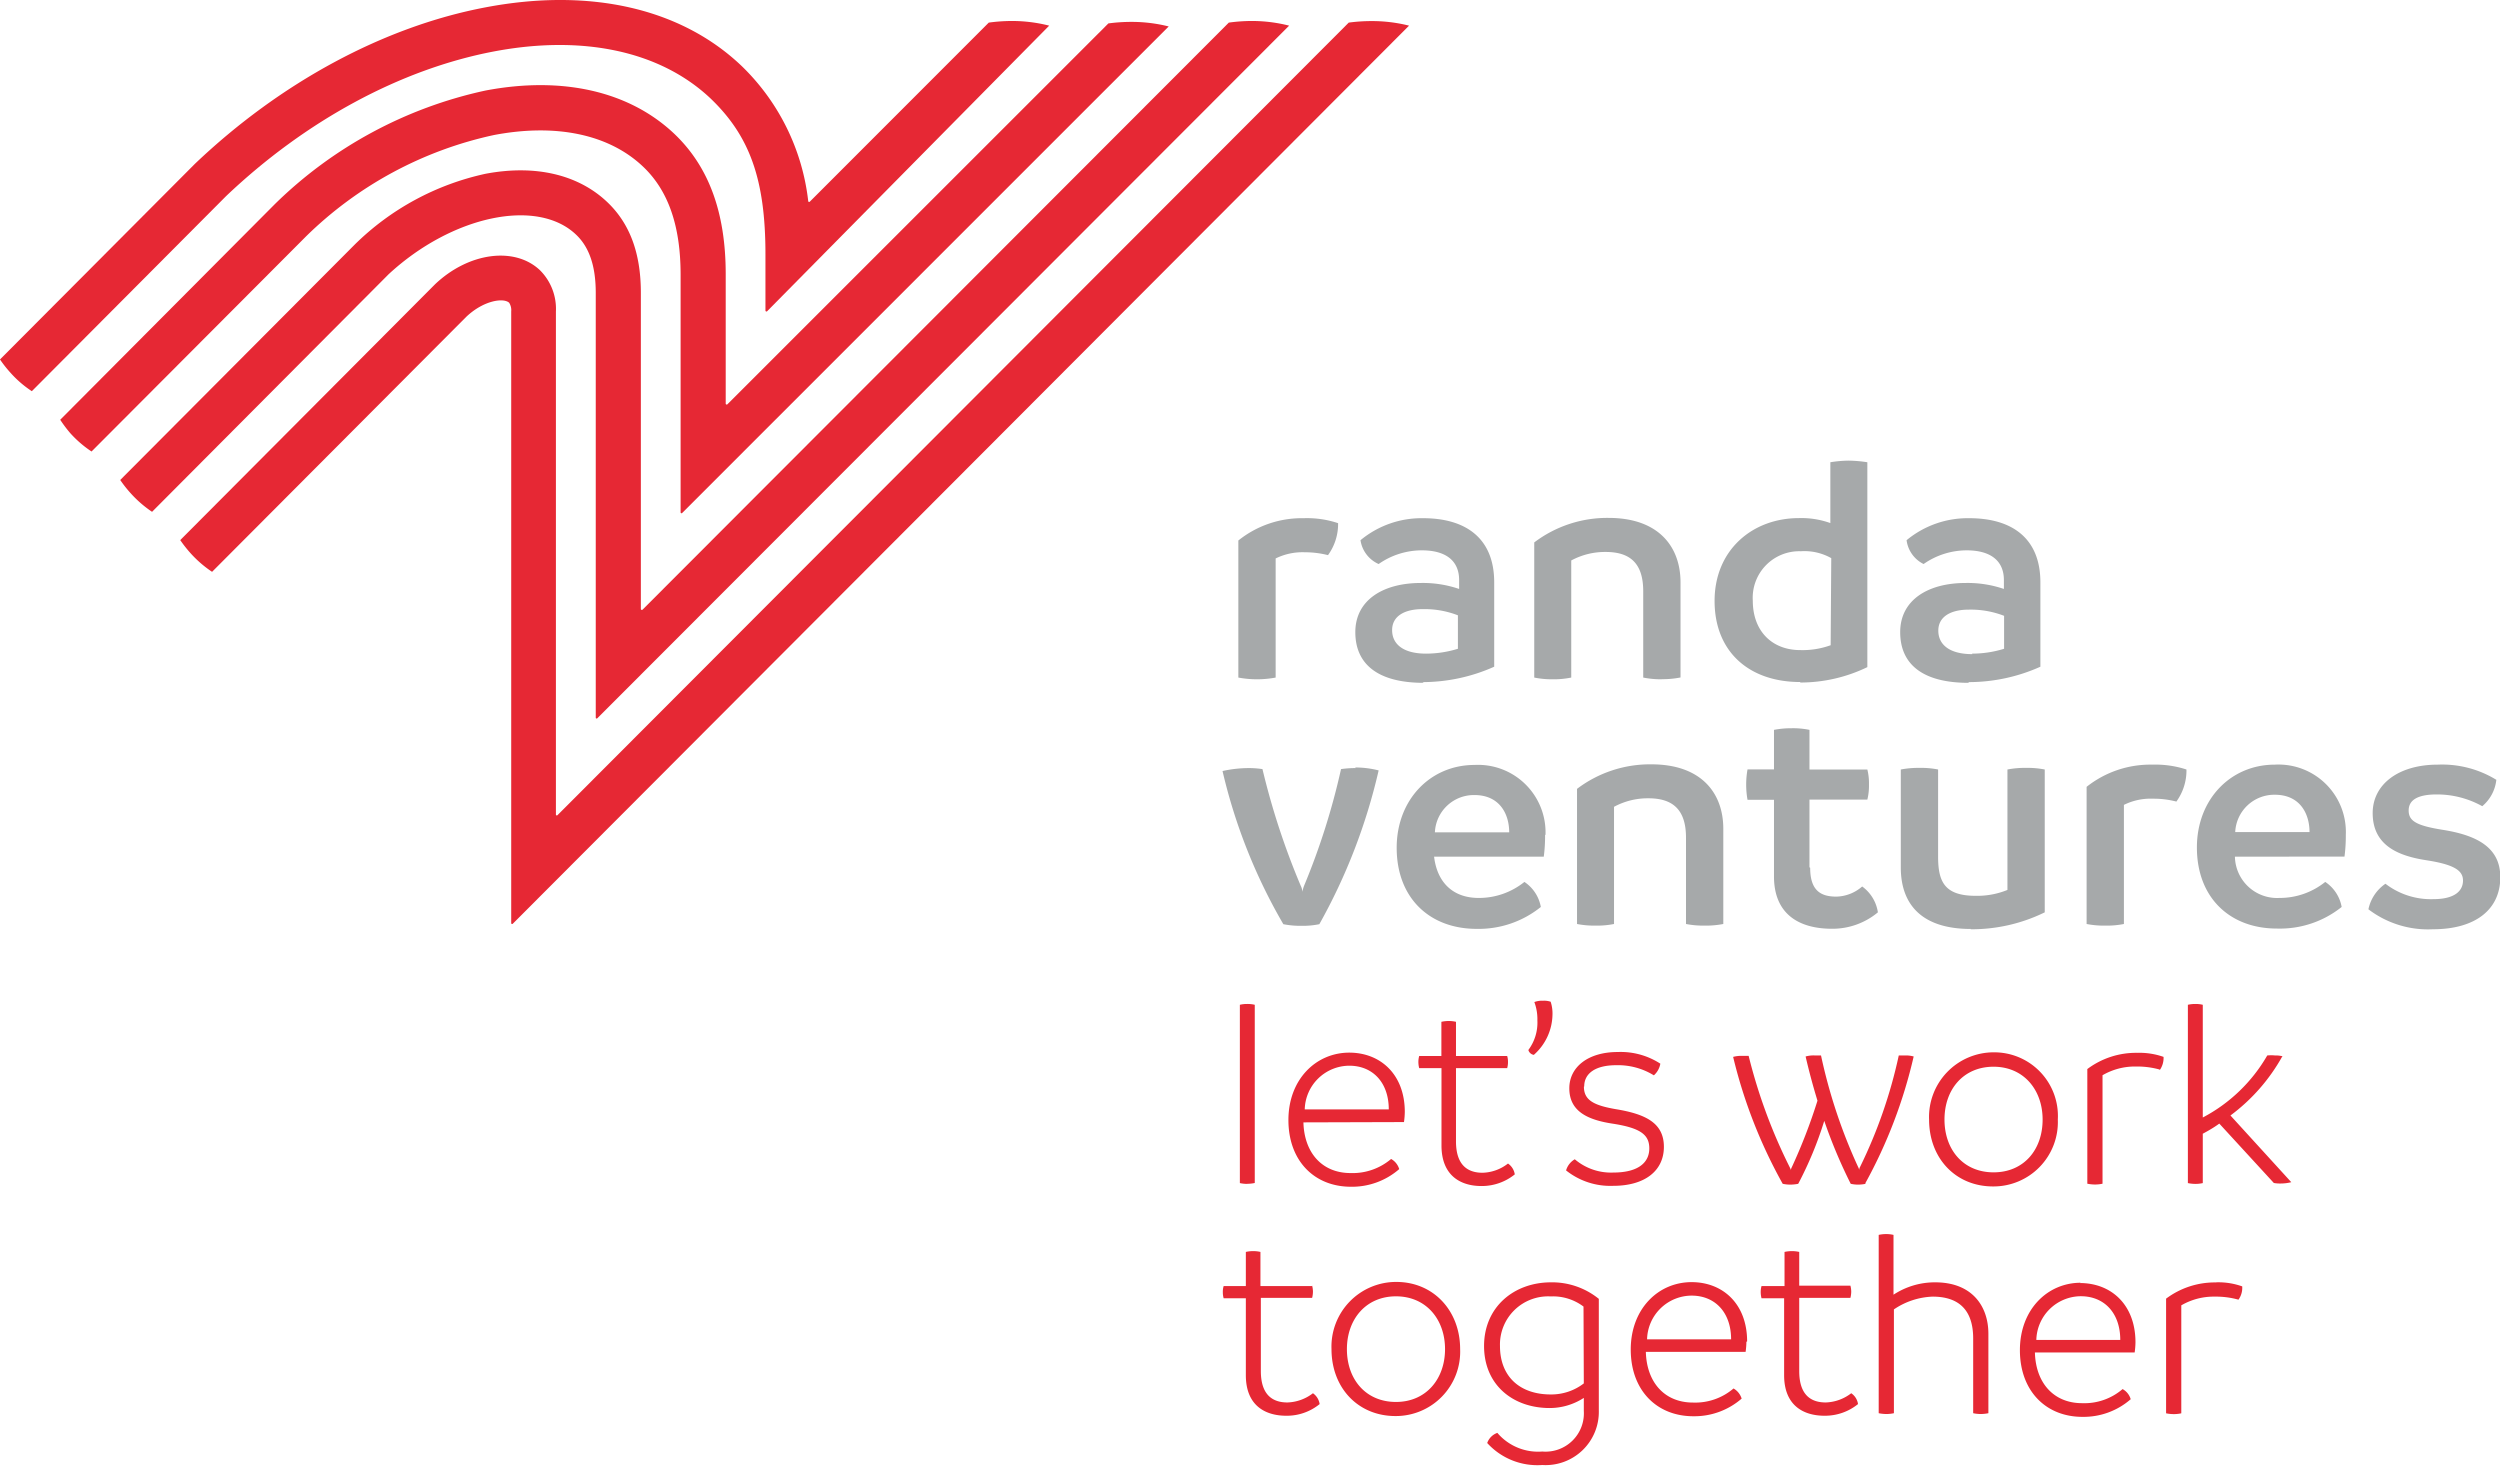
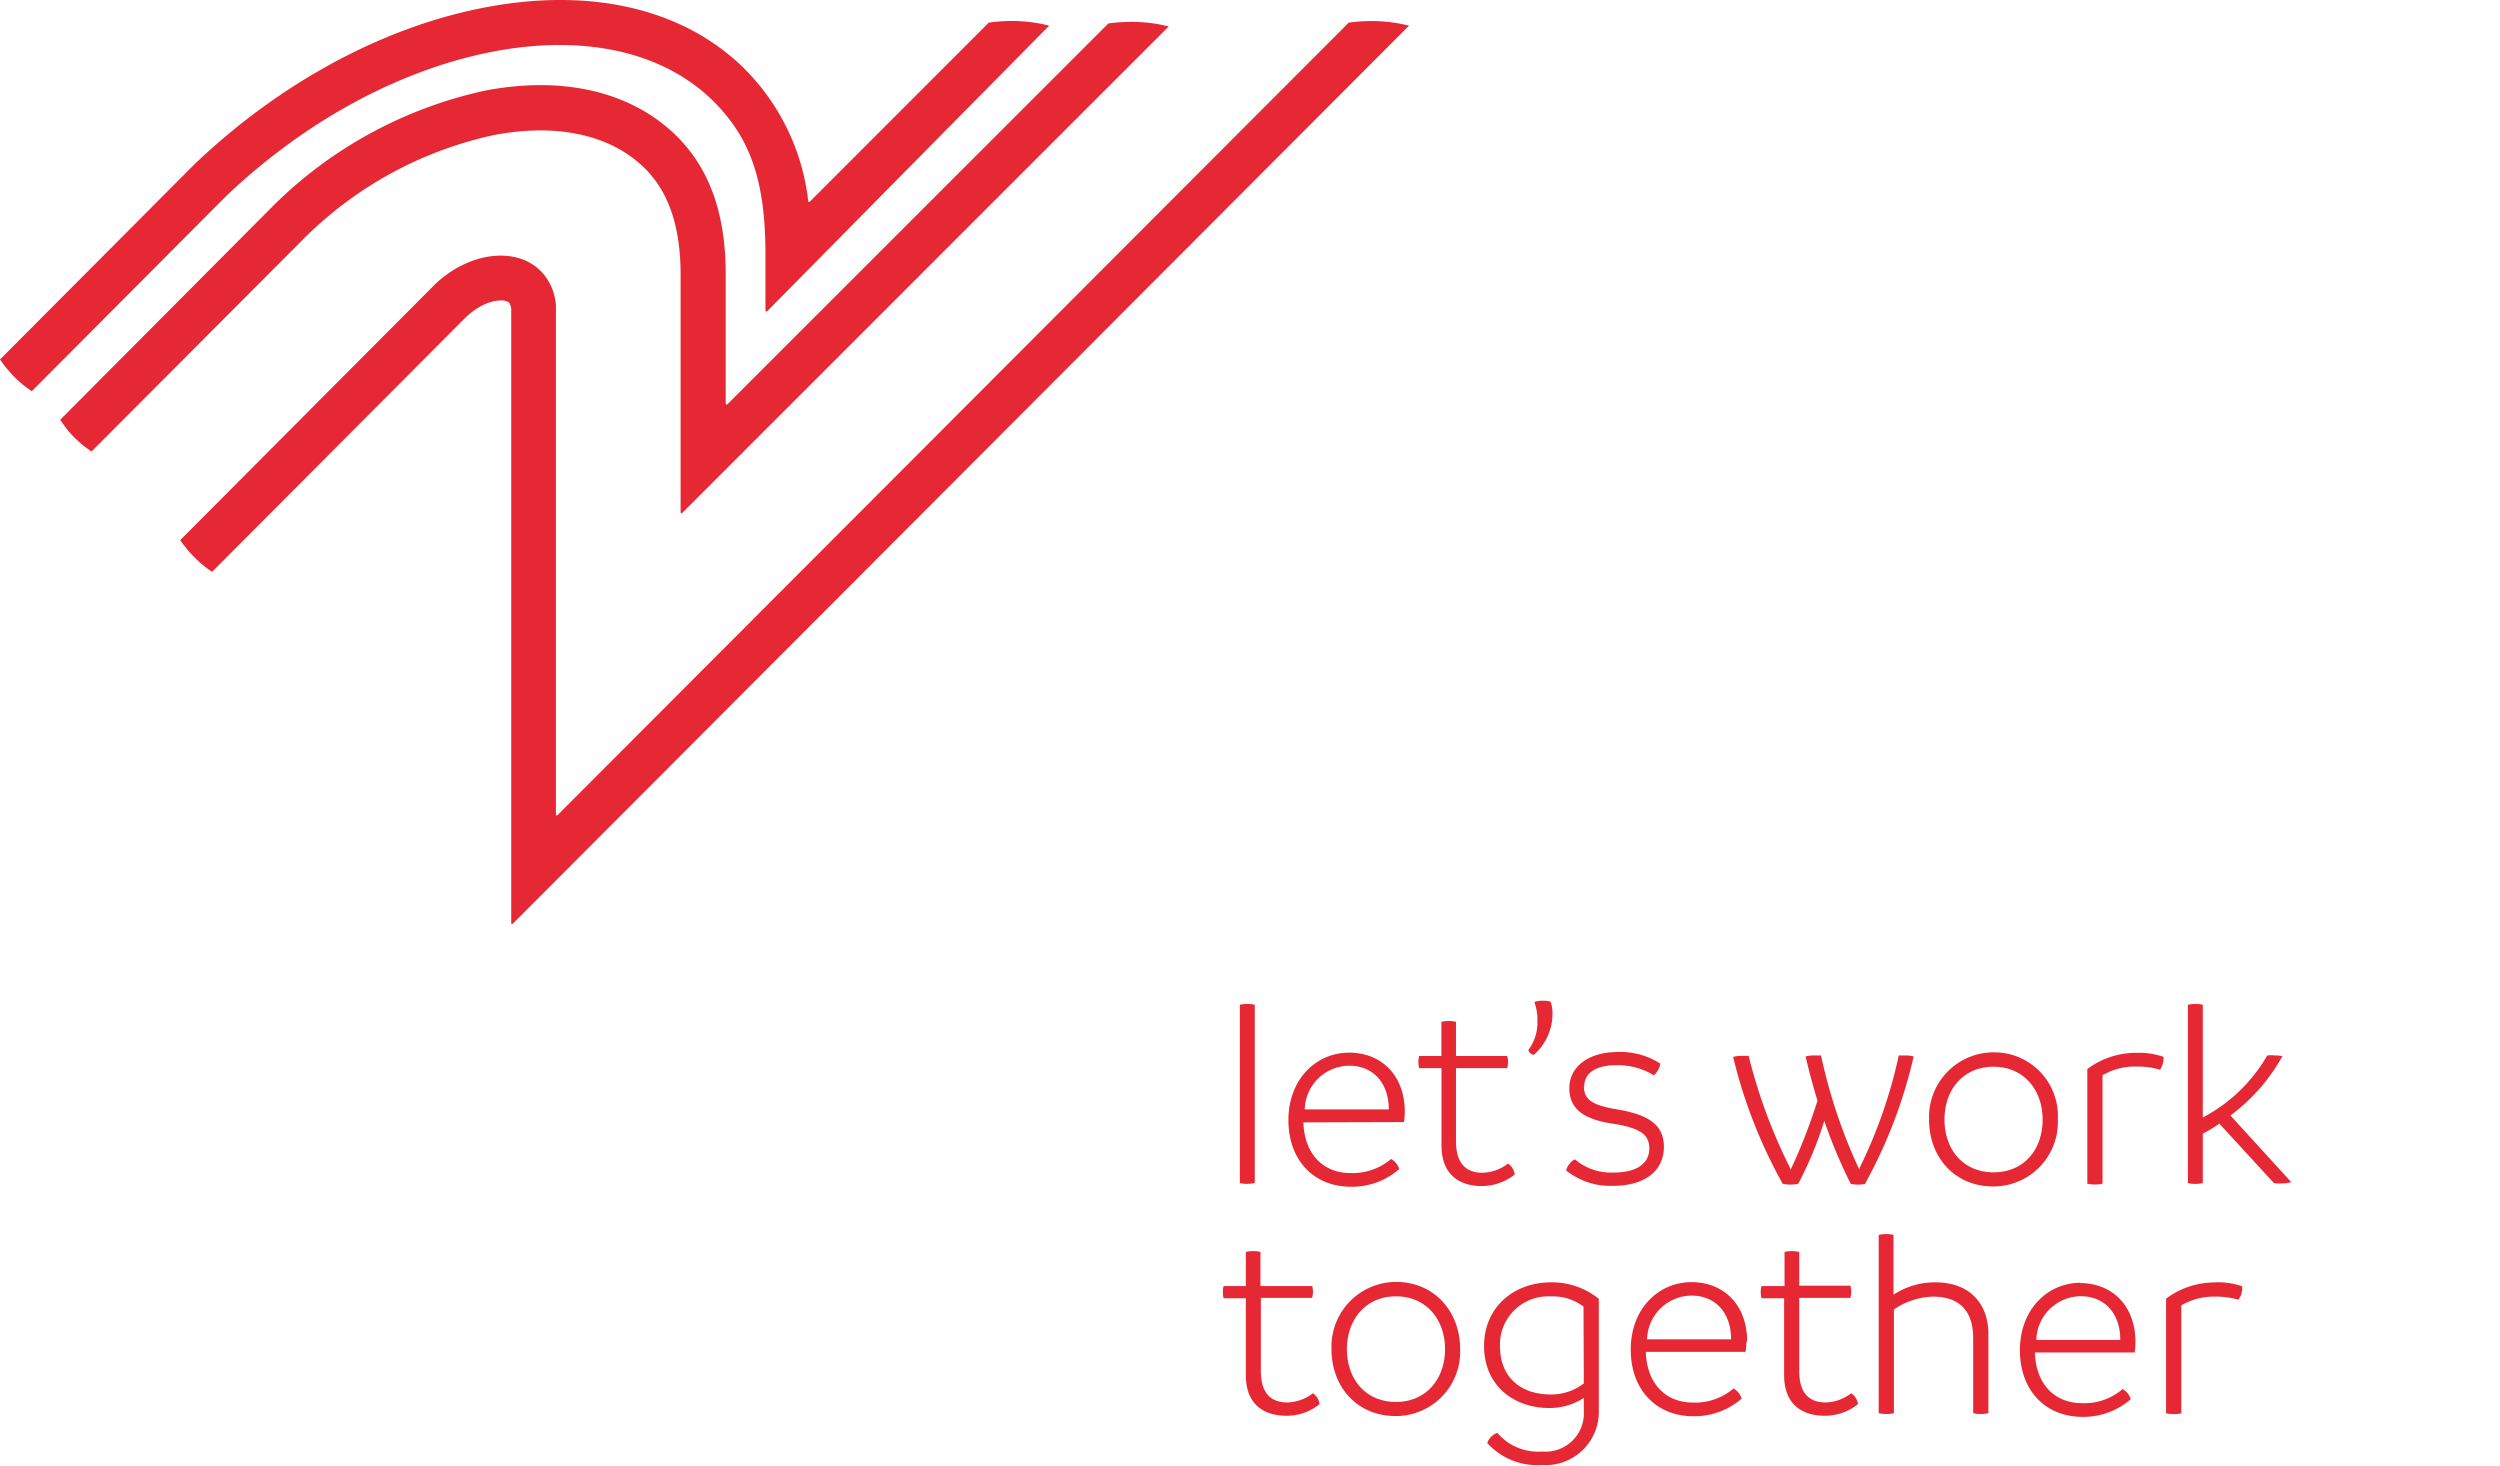
<svg xmlns="http://www.w3.org/2000/svg" id="Ebene_1" data-name="Ebene 1" viewBox="0 0 246.62 144.57">
  <defs>
    <style>.cls-1{fill:#a6a9aa;}.cls-2{fill:#e62834;}</style>
  </defs>
  <title>rv_logo_claim_RGB_pos</title>
-   <path class="cls-1" d="M131,54.77a5.22,5.22,0,0,0,1-3.16,9.62,9.62,0,0,0-3.39-.49,10,10,0,0,0-6.45,2.2V66.84a10,10,0,0,0,3.68,0V55.09a6,6,0,0,1,2.87-.61,9.27,9.27,0,0,1,2.32.29m2.72,21a9.85,9.85,0,0,0-1.46.1,68.74,68.74,0,0,1-3.65,11.52,3.08,3.08,0,0,0-.16.59h0a1.54,1.54,0,0,0-.16-.59,73,73,0,0,1-3.78-11.52,9,9,0,0,0-1.42-.1,12.05,12.05,0,0,0-2.52.29,54.56,54.56,0,0,0,6,15.11,8.7,8.7,0,0,0,1.81.16,8.05,8.05,0,0,0,1.74-.16A57.12,57.12,0,0,0,136,76a9.33,9.33,0,0,0-2.32-.29m7-11.23c-2.26,0-3.35-.94-3.35-2.32s1.22-2.07,3-2.07a9.09,9.09,0,0,1,3.49.61V64a10.71,10.71,0,0,1-3.17.48m-.32,2.81a17.35,17.35,0,0,0,7.07-1.52V57.45c0-4.52-3-6.33-7-6.33a9.43,9.43,0,0,0-6.19,2.17A3.06,3.06,0,0,0,136,55.64a7.43,7.43,0,0,1,4.26-1.35c2.45,0,3.68,1.09,3.68,2.93v.88a11,11,0,0,0-3.78-.59c-3.71,0-6.46,1.68-6.46,4.85s2.23,5,6.75,5m8.43,14.75h-7.33a3.85,3.85,0,0,1,3.9-3.68c2.49,0,3.43,1.87,3.43,3.68m3.58.26a6.66,6.66,0,0,0-7-6.91c-4.35,0-7.68,3.42-7.68,8.17,0,5,3.29,8,7.88,8A9.76,9.76,0,0,0,152,89.47,3.77,3.77,0,0,0,150.38,87a7.15,7.15,0,0,1-4.51,1.58c-2.56,0-4.1-1.55-4.4-4.07h10.82a16,16,0,0,0,.13-2.16M163.94,67a9,9,0,0,0,1.84-.17V57.45c0-3.52-2.16-6.36-7.1-6.36a11.92,11.92,0,0,0-7.33,2.42V66.84a8.78,8.78,0,0,0,1.81.17,8.63,8.63,0,0,0,1.84-.17V55.29a7,7,0,0,1,3.39-.84c2.36,0,3.71,1.06,3.71,3.87v8.52a9.07,9.07,0,0,0,1.84.17M170,81.76c0-3.52-2.16-6.36-7.1-6.36a11.92,11.92,0,0,0-7.33,2.42V91.15a8.76,8.76,0,0,0,1.81.16,8.57,8.57,0,0,0,1.84-.16V79.59a7,7,0,0,1,3.39-.84c2.36,0,3.71,1.07,3.71,3.88v8.52a9,9,0,0,0,1.84.16,8.92,8.92,0,0,0,1.84-.16Zm10.59-18.11a8.13,8.13,0,0,1-3,.48c-2.78,0-4.68-1.87-4.68-4.87a4.59,4.59,0,0,1,4.74-4.88,5.37,5.37,0,0,1,3,.68Zm-3,3.68a15.15,15.15,0,0,0,6.62-1.52V45.6a13.07,13.07,0,0,0-1.84-.16,11.94,11.94,0,0,0-1.81.16v6a8.46,8.46,0,0,0-3.1-.49c-4.58,0-8.32,3.14-8.32,8.17s3.42,8,8.45,8m.91,18.27V78.88h5.71a5.78,5.78,0,0,0,.16-1.51,5.59,5.59,0,0,0-.16-1.46h-5.71V72a8.08,8.08,0,0,0-1.78-.16A8.8,8.8,0,0,0,175,72v3.9h-2.61a8.54,8.54,0,0,0,0,3H175v7.56c0,3.68,2.42,5.16,5.72,5.16A7,7,0,0,0,185.25,90a3.85,3.85,0,0,0-1.55-2.55,4,4,0,0,1-2.55,1c-1.52,0-2.58-.58-2.58-2.84m16-21.08c-2.26,0-3.36-.94-3.36-2.32s1.23-2.07,3-2.07a9.09,9.09,0,0,1,3.49.61V64a10.69,10.69,0,0,1-3.16.48m-.33,2.81a17.27,17.27,0,0,0,7.07-1.52V57.45c0-4.52-3-6.33-7-6.33a9.46,9.46,0,0,0-6.2,2.17,3.06,3.06,0,0,0,1.68,2.35A7.43,7.43,0,0,1,194,54.29c2.45,0,3.68,1.09,3.68,2.93v.88a11,11,0,0,0-3.78-.59c-3.71,0-6.45,1.68-6.45,4.85s2.22,5,6.74,5m.2,24.31A16.35,16.35,0,0,0,201.71,90V75.91a8.75,8.75,0,0,0-1.84-.16,9,9,0,0,0-1.84.16V87.79a7.87,7.87,0,0,1-3.13.58c-3.07,0-3.71-1.38-3.71-3.87V75.91a8.52,8.52,0,0,0-1.81-.16,9.27,9.27,0,0,0-1.87.16v9.66c0,3.71,2.13,6.07,6.91,6.07m20.27-12.56a5.23,5.23,0,0,0,1-3.17,9.91,9.91,0,0,0-3.39-.48,10.11,10.11,0,0,0-6.46,2.19V91.15a8.86,8.86,0,0,0,1.84.16,8.57,8.57,0,0,0,1.84-.16V79.4a5.93,5.93,0,0,1,2.88-.61,8.89,8.89,0,0,1,2.32.29m13.14,3H220.5a3.86,3.86,0,0,1,3.91-3.68c2.48,0,3.42,1.87,3.42,3.68m3.45,2.42a16,16,0,0,0,.13-2.16,6.65,6.65,0,0,0-7-6.91c-4.36,0-7.69,3.42-7.69,8.17,0,5,3.3,8,7.88,8A9.74,9.74,0,0,0,231,89.47,3.76,3.76,0,0,0,229.38,87a7.16,7.16,0,0,1-4.52,1.58,4.16,4.16,0,0,1-4.39-4.07Zm14.95-7.59a10.22,10.22,0,0,0-5.75-1.48c-3.87,0-6.42,1.94-6.42,4.78,0,3.23,2.58,4.23,5.29,4.65s3.62,1,3.62,2-.78,1.84-2.94,1.84a7.36,7.36,0,0,1-4.71-1.52,4.05,4.05,0,0,0-1.68,2.52A9.69,9.69,0,0,0,240,91.67c4.19,0,6.65-1.94,6.65-5.14,0-3-2.42-4.16-5.75-4.68-2.61-.42-3.29-.9-3.29-1.9s.84-1.58,2.77-1.58a9.19,9.19,0,0,1,4.49,1.16,3.94,3.94,0,0,0,1.39-2.62" />
  <path class="cls-2" d="M186.08,121.74a3.25,3.25,0,0,0-.75.08v17.59a3.91,3.91,0,0,0,.75.08,3.59,3.59,0,0,0,.75-.08V129.17a7.24,7.24,0,0,1,3.82-1.26c3.13,0,4,1.93,4,4.12v7.38a3.59,3.59,0,0,0,.75.08,3.82,3.82,0,0,0,.75-.08v-7.84c0-2.72-1.61-5.07-5.24-5.07a7.42,7.42,0,0,0-4.12,1.22v-5.9a3,3,0,0,0-.75-.08m-12.27,5.13a2.21,2.21,0,0,0-.08.59,2.55,2.55,0,0,0,.08.61H176v7.59c0,2.92,1.82,4,4,4a5.18,5.18,0,0,0,3.29-1.15,1.56,1.56,0,0,0-.67-1.07,4.33,4.33,0,0,1-2.51.91c-1.37,0-2.62-.64-2.62-3.1v-7.22h5.05a2.55,2.55,0,0,0,.08-.61,2.39,2.39,0,0,0-.08-.59h-5.05V123.5a3.24,3.24,0,0,0-.72-.08,3.47,3.47,0,0,0-.73.08v3.37Zm-17.53,9.6a5.25,5.25,0,0,1-3.27,1.09c-3,0-5-1.73-5-4.78a4.75,4.75,0,0,1,5-4.89,5,5,0,0,1,3.24,1Zm0,1.44v1.28a3.78,3.78,0,0,1-4.09,4,5.28,5.28,0,0,1-4.44-1.84,1.64,1.64,0,0,0-1,1,6.68,6.68,0,0,0,5.43,2.17,5.25,5.25,0,0,0,5.58-5.38V128.13A7.32,7.32,0,0,0,153,126.5c-3.64,0-6.6,2.43-6.6,6.28s2.86,6.12,6.47,6.12a6.2,6.2,0,0,0,3.37-1m-23.37-4.81c0-2.94,1.87-5.21,4.84-5.21s4.84,2.27,4.84,5.21-1.87,5.21-4.84,5.21-4.84-2.22-4.84-5.21m-1.52,0c0,3.82,2.62,6.6,6.31,6.6a6.35,6.35,0,0,0,6.38-6.6c0-3.77-2.61-6.63-6.3-6.63a6.38,6.38,0,0,0-6.39,6.63m-8.32-16.31a3.59,3.59,0,0,0,.75-.08V99.12a3,3,0,0,0-.75-.08,2.94,2.94,0,0,0-.72.08v17.59a3.53,3.53,0,0,0,.72.08m6.37,10.08h-5.06V123.5a3.11,3.11,0,0,0-.72-.08,3.31,3.31,0,0,0-.72.08v3.37h-2.19a1.87,1.87,0,0,0-.08.59,2.13,2.13,0,0,0,.08.61h2.19v7.59c0,2.92,1.82,4,4,4a5.12,5.12,0,0,0,3.28-1.15,1.59,1.59,0,0,0-.66-1.07,4.34,4.34,0,0,1-2.52.91c-1.36,0-2.62-.64-2.62-3.1v-7.22h5.06a2.55,2.55,0,0,0,.08-.61,2.39,2.39,0,0,0-.08-.59M137,109.44h-8.29a4.42,4.42,0,0,1,4.39-4.31c2.32,0,3.9,1.66,3.9,4.31m1.5,1.25a7.88,7.88,0,0,0,.08-1c0-3.71-2.41-5.85-5.48-5.85-3.26,0-6,2.62-6,6.65s2.56,6.58,6.17,6.58a7.09,7.09,0,0,0,4.76-1.74,1.69,1.69,0,0,0-.8-1,5.86,5.86,0,0,1-4,1.39c-2.81,0-4.57-2-4.65-5Zm7.64,6.31a5.18,5.18,0,0,0,3.29-1.15,1.58,1.58,0,0,0-.67-1.07,4.24,4.24,0,0,1-2.51.91c-1.36,0-2.62-.64-2.62-3.1v-7.22h5.05a2.13,2.13,0,0,0,.08-.61,2,2,0,0,0-.08-.59h-5.05V100.8a3.11,3.11,0,0,0-.72-.08,3.31,3.31,0,0,0-.72.08v3.37H140a2.27,2.27,0,0,0-.08.59,2.55,2.55,0,0,0,.08.61h2.2V113c0,2.91,1.81,4,3.95,4m7-16.89a3.78,3.78,0,0,0-.18-1.29,2,2,0,0,0-.75-.1,2.19,2.19,0,0,0-.86.13,4.83,4.83,0,0,1,.3,1.82,4.51,4.51,0,0,1-.89,2.91.66.66,0,0,0,.54.48,5.41,5.41,0,0,0,1.84-4m3.13,7.11c0-1.28,1.1-2.09,3.16-2.09a6.74,6.74,0,0,1,3.71,1,2,2,0,0,0,.64-1.15,7.19,7.19,0,0,0-4.22-1.15c-2.89,0-4.76,1.47-4.76,3.58,0,2.3,1.85,3.13,4.36,3.5,2.7.43,3.53,1.1,3.53,2.43s-1,2.38-3.56,2.38a5.51,5.51,0,0,1-3.79-1.31,1.87,1.87,0,0,0-.86,1.1,7,7,0,0,0,4.65,1.52c3.13,0,5-1.49,5-3.85s-1.82-3.23-4.73-3.71c-2.22-.38-3.16-.91-3.16-2.22m14.52,24.92h-8.29a4.42,4.42,0,0,1,4.39-4.31c2.32,0,3.9,1.66,3.9,4.31m1.58.21c0-3.72-2.41-5.85-5.48-5.85-3.27,0-6,2.62-6,6.65s2.57,6.58,6.18,6.58a7.11,7.11,0,0,0,4.76-1.74,1.74,1.74,0,0,0-.8-1,5.81,5.81,0,0,1-4,1.39c-2.81,0-4.57-2-4.65-5h9.84a7.88,7.88,0,0,0,.08-1M184,116.74a48.24,48.24,0,0,0,4.78-12.52,2.84,2.84,0,0,0-.88-.1l-.59,0a48,48,0,0,1-3.82,11,.55.55,0,0,0-.08.29h0a1.31,1.31,0,0,0-.11-.29,52.52,52.52,0,0,1-3.66-11l-.59,0a2.88,2.88,0,0,0-.93.1c.32,1.39.72,2.89,1.17,4.36a54,54,0,0,1-2.54,6.58.63.63,0,0,0-.08.29h0c0-.08-.06-.18-.11-.29a52.79,52.79,0,0,1-4.06-11l-.59,0a3.18,3.18,0,0,0-.94.1,49.22,49.22,0,0,0,4.89,12.52,3.47,3.47,0,0,0,.73.08,3.94,3.94,0,0,0,.8-.08,36,36,0,0,0,2.57-6.21,50.11,50.11,0,0,0,2.61,6.21,3.26,3.26,0,0,0,.73.08,3.67,3.67,0,0,0,.75-.08m17.45-6.34c0,3-1.87,5.21-4.84,5.21s-4.84-2.22-4.84-5.21,1.88-5.21,4.84-5.21,4.84,2.27,4.84,5.21m1.5,0a6.28,6.28,0,0,0-6.31-6.63,6.38,6.38,0,0,0-6.39,6.63c0,3.82,2.62,6.6,6.31,6.6a6.35,6.35,0,0,0,6.39-6.6m6.16,21.74h-8.28a4.42,4.42,0,0,1,4.38-4.31c2.33,0,3.9,1.66,3.9,4.31m-3.9-5.64c-3.26,0-6,2.62-6,6.65s2.57,6.58,6.17,6.58a7.07,7.07,0,0,0,4.76-1.74,1.67,1.67,0,0,0-.8-1,5.79,5.79,0,0,1-4,1.39c-2.8,0-4.57-2-4.65-5h9.84a7.88,7.88,0,0,0,.08-1c0-3.72-2.4-5.85-5.48-5.85m7.87-21a2.08,2.08,0,0,0,.38-1.31,7.14,7.14,0,0,0-2.6-.4,8,8,0,0,0-4.92,1.6v11.31a3.82,3.82,0,0,0,.75.08,3.38,3.38,0,0,0,.75-.08V106.07a6.34,6.34,0,0,1,3.29-.86,8.29,8.29,0,0,1,2.35.3m5.55,21a8,8,0,0,0-4.92,1.6v11.31a3.82,3.82,0,0,0,.75.08,3.38,3.38,0,0,0,.75-.08V128.77a6.34,6.34,0,0,1,3.29-.86,8.29,8.29,0,0,1,2.35.3,2,2,0,0,0,.37-1.31,7,7,0,0,0-2.59-.4m6.64-22.28a2.62,2.62,0,0,0-.8-.1,3.94,3.94,0,0,0-.78,0,15.86,15.86,0,0,1-6.36,6.12V99.12a2.79,2.79,0,0,0-.72-.08,3.19,3.19,0,0,0-.75.08v17.59a3.82,3.82,0,0,0,.75.08,3.31,3.31,0,0,0,.72-.08v-4.87c.54-.29,1.1-.61,1.63-1l5.38,5.86a3.59,3.59,0,0,0,.72.05,4.23,4.23,0,0,0,1-.13l-6-6.58a18.37,18.37,0,0,0,5.13-5.86" />
  <path class="cls-2" d="M48.7,5.08c8.88-1.69,16.47,0,21.37,4.61,3.89,3.71,5.44,8,5.44,15.4l0,5.55a.1.1,0,0,0,.16.07L103.5,2.53a14.89,14.89,0,0,0-3.67-.46,17.15,17.15,0,0,0-2.29.16h0L79.89,19.89a.09.09,0,0,1-.16-.05,22,22,0,0,0-6.6-13.36C67.16.81,58.19-1.24,47.87.73c-10,1.9-20.19,7.39-28.64,15.43L0,35.46A12,12,0,0,0,1.06,36.8a10.61,10.61,0,0,0,2.08,1.79L22.3,19.35C30.14,11.9,39.52,6.83,48.7,5.08" />
  <polygon class="cls-2" points="0 35.47 0 35.46 0 35.46 0 35.47" />
  <path class="cls-2" d="M3.14,38.59Z" />
  <polygon class="cls-2" points="5.93 41.41 5.94 41.41 5.93 41.41 5.93 41.41" />
  <path class="cls-2" d="M30.19,23.32a37.88,37.88,0,0,1,18.54-10c6.15-1.17,11.37-.06,14.72,3.13,2.48,2.36,3.69,5.84,3.69,10.65l0,23.45a.09.09,0,0,0,.15.06l48-48h0a14.91,14.91,0,0,0-3.66-.45,16.94,16.94,0,0,0-2.29.15h0L71.75,39.89a.1.1,0,0,1-.16-.07l0-12.78c0-6.06-1.66-10.59-5.06-13.83C62.09,9,55.49,7.49,47.9,8.93a42.45,42.45,0,0,0-20.78,11.2L5.94,41.41a12.74,12.74,0,0,0,1,1.33,11,11,0,0,0,2.09,1.8h0Z" />
-   <path class="cls-2" d="M38.34,27.05c6.24-5.77,14.65-7.57,18.49-3.9,1.31,1.24,1.94,3.12,1.94,5.74l0,41.9a.09.09,0,0,0,.16.06L127.17,2.53h0a14.86,14.86,0,0,0-3.66-.46,16.91,16.91,0,0,0-2.29.16h0L63.38,60.15a.1.1,0,0,1-.16-.07l0-31.19c0-3.9-1.08-6.83-3.31-8.95-2.87-2.73-7.11-3.72-12-2.8a26.32,26.32,0,0,0-12.93,7L11.86,47.35h0a12,12,0,0,0,1.06,1.34A11.32,11.32,0,0,0,15,50.49h0Z" />
  <path class="cls-2" d="M139,2.53a14.91,14.91,0,0,0-3.66-.45,16.94,16.94,0,0,0-2.29.15h0L55,80.41a.09.09,0,0,1-.16-.06V30.73a5.38,5.38,0,0,0-1.57-4.07c-2.5-2.37-7.05-1.76-10.36,1.39L17.78,53.28a13,13,0,0,0,1.06,1.34,11.28,11.28,0,0,0,2.08,1.79h0L46,31.25c1.71-1.62,3.68-1.9,4.23-1.38a1.37,1.37,0,0,1,.2.86V91.06a.09.09,0,0,0,.16.06L139,2.53Z" />
  <polygon class="cls-2" points="17.78 53.28 17.78 53.28 17.78 53.28 17.78 53.28" />
</svg>